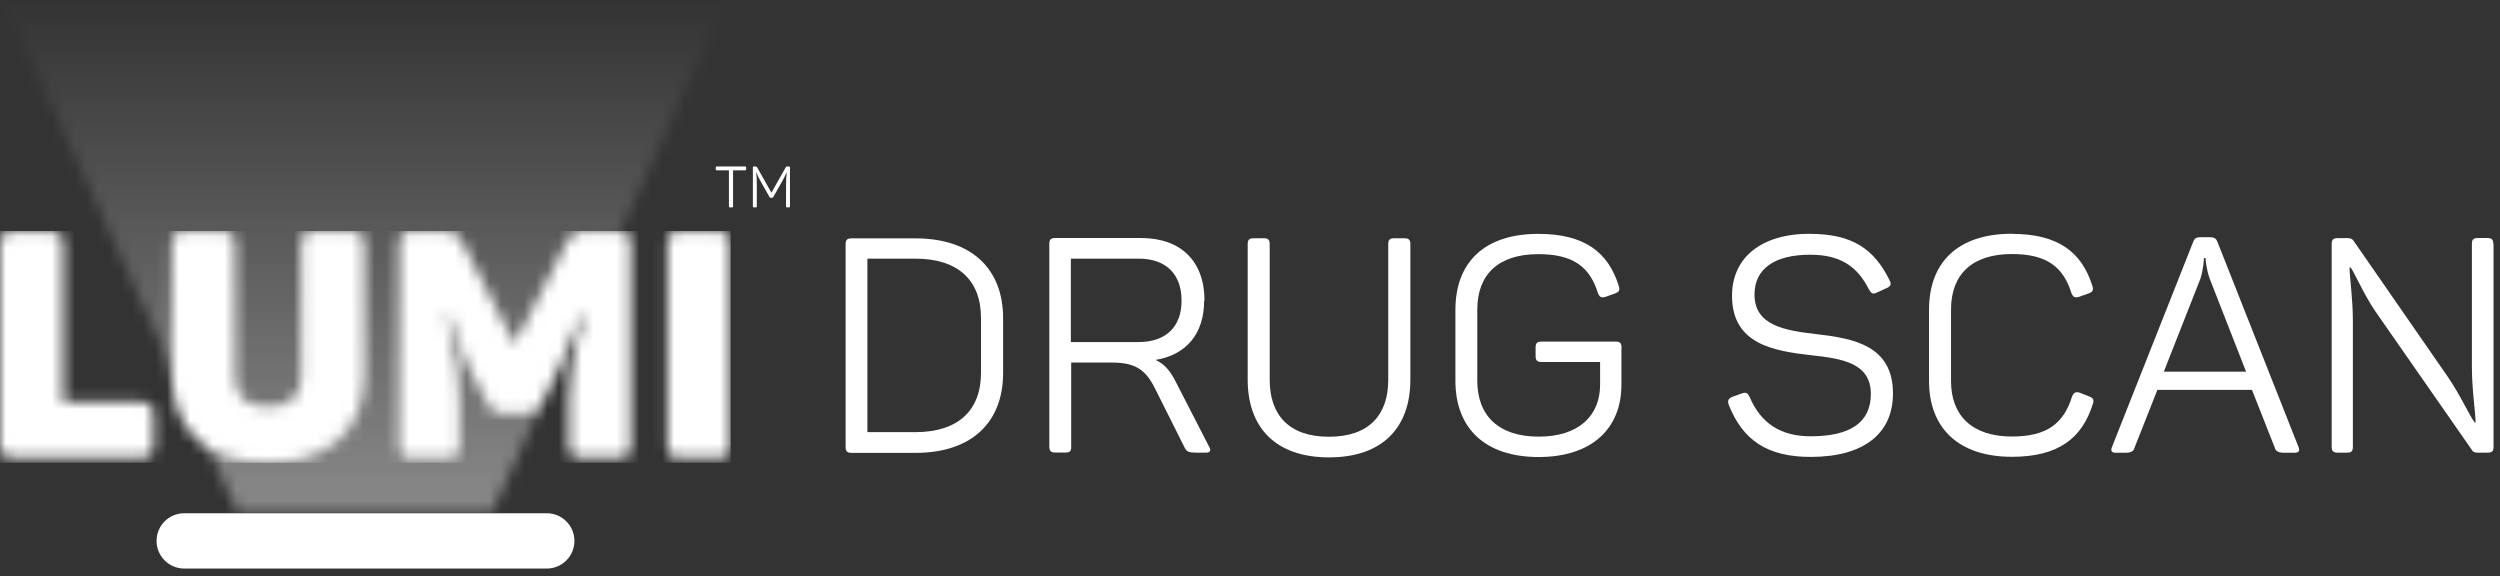
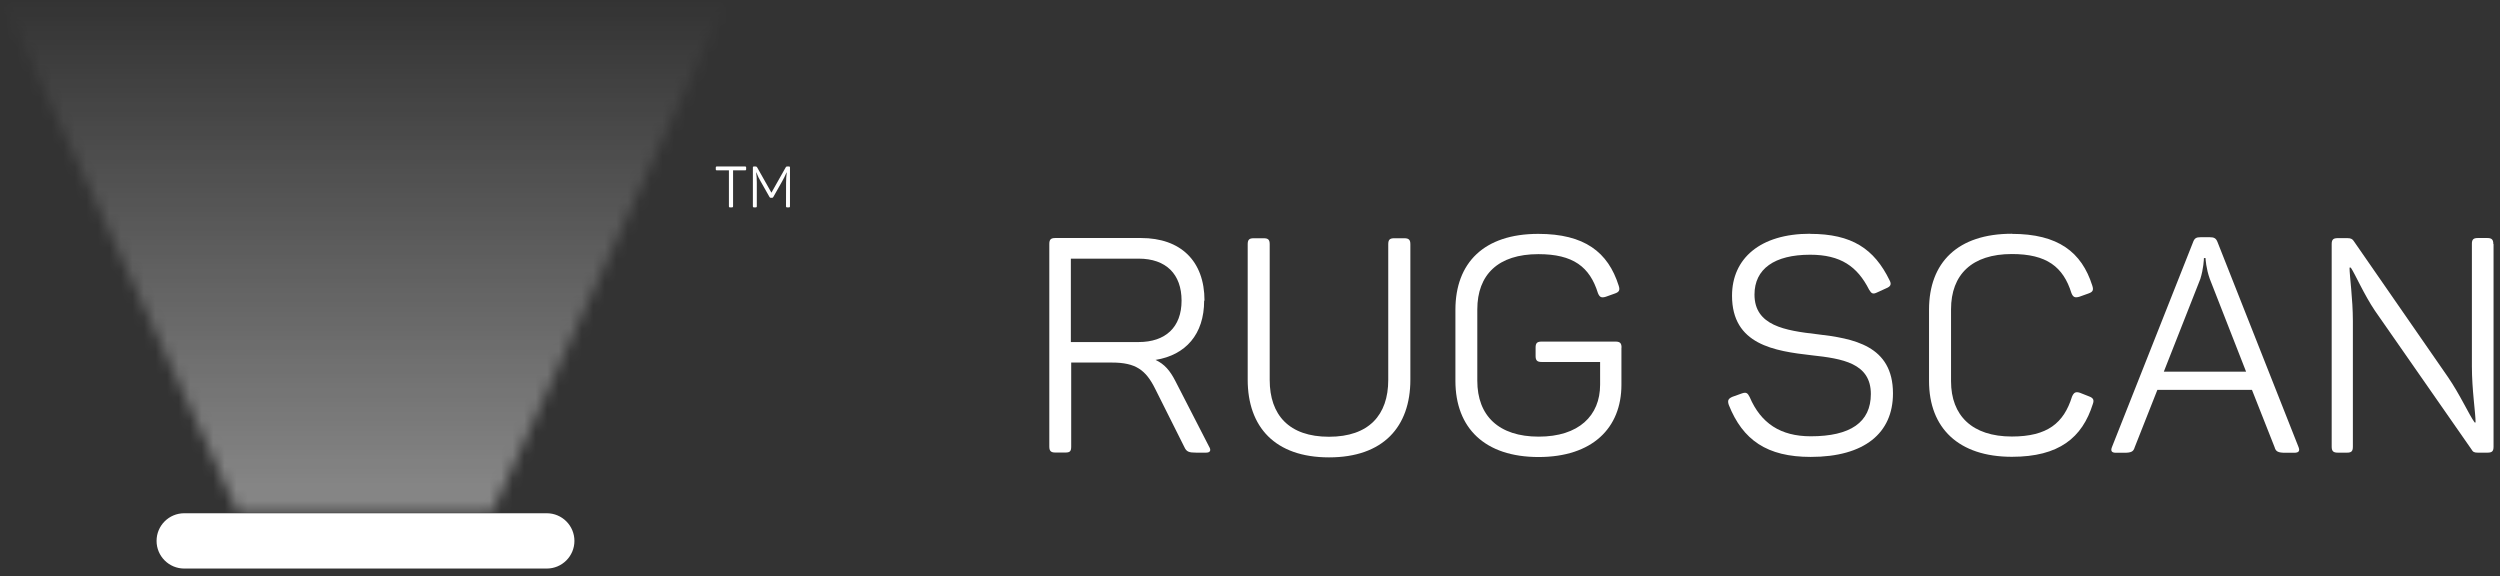
<svg xmlns="http://www.w3.org/2000/svg" width="217" height="50" viewBox="0 0 217 50" fill="none">
  <rect x="0" y="0" width="217" height="50" fill="#333333" stroke="none" />
  <mask id="mask0_11170_18703" style="mask-type:luminance" maskUnits="userSpaceOnUse" x="0" y="0" width="64" height="45">
    <path d="M0.32 0L20.67 44.51H42.68L63.03 0H0.32Z" fill="white" />
  </mask>
  <g mask="url(#mask0_11170_18703)">
    <path d="M63.02 0H0.32V44.51H63.02V0Z" fill="url(#paint0_linear_11170_18703)" />
  </g>
-   <path d="M87.07 27.6V32.38C87.07 36.66 84.34 39.31 79.46 39.31H73.92C73.53 39.31 73.4 39.18 73.4 38.79V21.21C73.4 20.82 73.53 20.69 73.92 20.69H79.46C84.34 20.69 87.07 23.34 87.07 27.62M79.46 22.45H75.29V37.51H79.46C83.13 37.51 85.15 35.65 85.15 32.37V27.59C85.15 24.31 83.13 22.45 79.46 22.45Z" fill="white" />
  <path d="M104.52 26.1C104.52 29.01 102.92 30.82 100.3 31.24C101.09 31.61 101.56 32.18 102.01 33.05L104.95 38.77C105.13 39.06 105.08 39.29 104.69 39.29H103.83C103.2 39.29 102.99 39.21 102.81 38.82L100.27 33.75C99.46 32.12 98.59 31.47 96.52 31.47H92.98V38.76C92.98 39.16 92.88 39.28 92.48 39.28H91.61C91.22 39.28 91.08 39.15 91.08 38.76V21.18C91.08 20.79 91.21 20.66 91.61 20.66H99.04C102.48 20.66 104.55 22.65 104.55 26.09M98.83 22.45H92.95V29.69H98.83C101.17 29.69 102.56 28.4 102.56 26.1C102.56 23.8 101.22 22.45 98.83 22.45Z" fill="white" />
  <path d="M115.36 37.91C118.82 37.91 120.5 36.02 120.5 32.98V21.2C120.5 20.81 120.63 20.68 121.02 20.68H121.89C122.28 20.68 122.42 20.81 122.42 21.2V32.96C122.42 37.05 120.06 39.7 115.36 39.7C110.66 39.7 108.3 37.05 108.3 32.96V21.2C108.3 20.81 108.43 20.68 108.82 20.68H109.69C110.08 20.68 110.21 20.81 110.21 21.2V32.98C110.21 36.02 111.89 37.91 115.35 37.91" fill="white" />
  <path d="M140.74 30.17V33.4C140.74 37.15 138.22 39.67 133.55 39.67C128.88 39.67 126.33 37.15 126.33 33.06V26.89C126.33 22.8 128.82 20.3 133.52 20.3C137.53 20.3 139.58 21.88 140.5 24.79C140.63 25.18 140.55 25.34 140.19 25.47L139.38 25.76C139.01 25.87 138.85 25.81 138.7 25.44C137.99 23.16 136.55 22.06 133.53 22.06C130.04 22.06 128.23 23.84 128.23 26.86V33.05C128.23 36.09 130.09 37.9 133.56 37.9C137.03 37.9 138.89 36.09 138.89 33.39V31.42H133.82C133.43 31.42 133.29 31.29 133.29 30.9V30.17C133.29 29.78 133.42 29.65 133.82 29.65H140.22C140.61 29.65 140.75 29.78 140.75 30.17" fill="white" />
  <path d="M157.12 20.3C160.74 20.3 162.68 21.59 164.02 24.34C164.2 24.68 164.1 24.87 163.73 25.02L162.92 25.39C162.58 25.55 162.45 25.5 162.24 25.15C161.22 23.13 159.77 22.11 157.12 22.11C154.02 22.11 152.29 23.34 152.29 25.57C152.29 28.27 154.94 28.69 157.72 29.01C160.87 29.38 164.31 29.98 164.31 34.15C164.31 37.59 161.84 39.66 157.17 39.66C153.37 39.66 151.27 38.19 150.06 35.15C149.93 34.76 150.01 34.6 150.38 34.44L151.19 34.15C151.56 34.02 151.69 34.1 151.87 34.46C152.84 36.74 154.55 37.87 157.17 37.87C160.61 37.87 162.39 36.66 162.39 34.2C162.39 31.52 159.92 31.13 157.27 30.84C154.02 30.47 150.34 29.92 150.34 25.67C150.34 22.44 152.78 20.29 157.11 20.29" fill="white" />
  <path d="M174.63 20.3C178.64 20.3 180.69 21.88 181.61 24.79C181.74 25.18 181.66 25.34 181.29 25.47L180.48 25.76C180.11 25.86 179.95 25.81 179.8 25.44C179.09 23.16 177.65 22.05 174.63 22.05C171.17 22.05 169.35 23.83 169.35 26.85V33.09C169.35 36.08 171.19 37.89 174.63 37.89C177.73 37.89 179.14 36.71 179.85 34.43C180.01 34.06 180.17 33.98 180.53 34.09L181.34 34.41C181.68 34.54 181.79 34.7 181.66 35.06C180.74 38 178.72 39.65 174.63 39.65C170.01 39.65 167.44 37.16 167.44 33.07V26.88C167.44 22.78 169.93 20.29 174.63 20.29" fill="white" />
  <path d="M199.14 39.3H198.38C197.75 39.3 197.54 39.2 197.44 38.83L195.47 33.84H187.26L185.29 38.83C185.18 39.2 185 39.3 184.37 39.3H183.66C183.27 39.3 183.19 39.12 183.32 38.8L190.35 21.04C190.48 20.67 190.64 20.59 191.01 20.59H191.8C192.17 20.59 192.35 20.67 192.48 21.01L199.51 38.8C199.64 39.12 199.56 39.3 199.14 39.3ZM191.43 22.4H191.3C191.3 22.48 191.27 23.32 190.99 24.21L187.82 32.26H194.96L191.81 24.21C191.49 23.32 191.44 22.48 191.44 22.4" fill="white" />
  <path d="M216.44 21.19V38.77C216.44 39.17 216.31 39.29 215.91 39.29H215.07C214.78 39.29 214.65 39.24 214.52 39L206.15 26.98C205.18 25.54 204.44 23.81 204.05 23.23H203.94C203.94 23.97 204.23 25.93 204.23 27.88V38.77C204.23 39.17 204.1 39.29 203.73 39.29H202.92C202.53 39.29 202.39 39.16 202.39 38.77V21.19C202.39 20.8 202.52 20.67 202.92 20.67H203.76C204.08 20.67 204.21 20.77 204.31 20.93L212.47 32.71C213.55 34.28 214.33 36.04 214.8 36.67H214.88C214.88 35.83 214.56 33.86 214.56 31.79V21.16C214.56 20.79 214.69 20.66 215.08 20.66H215.89C216.28 20.66 216.42 20.79 216.42 21.18" fill="white" />
  <mask id="mask1_11170_18703" style="mask-type:luminance" maskUnits="userSpaceOnUse" x="0" y="20" width="64" height="21">
-     <path d="M1.19 20.07C0.3 20.07 0 20.37 0 21.23V38.58C0 39.44 0.3 39.74 1.19 39.74H12.17C13.03 39.74 13.33 39.44 13.33 38.58V36.06C13.33 35.17 13.03 34.9 12.17 34.9H5.49V21.24C5.49 20.38 5.21 20.08 4.33 20.08H1.19V20.07ZM27.3 20.07C26.41 20.07 26.14 20.37 26.14 21.23V32.76C26.14 34.4 25.17 35.31 23.26 35.31C21.35 35.31 20.41 34.39 20.41 32.76V21.23C20.41 20.37 20.1 20.07 19.22 20.07H16.09C15.2 20.07 14.92 20.37 14.92 21.23V32.51C14.92 37.16 17.8 40.16 23.26 40.16C28.72 40.16 31.63 37.17 31.63 32.51V21.23C31.63 20.37 31.32 20.07 30.44 20.07H27.31H27.3ZM59.04 20.07C58.21 20.07 57.93 20.35 57.93 21.18V38.64C57.93 39.47 58.21 39.75 59.04 39.75H62.31C63.14 39.75 63.42 39.47 63.42 38.64V21.18C63.42 20.35 63.14 20.07 62.31 20.07H59.04ZM50.78 20.05C49.87 20.05 49.62 20.19 49.23 20.94L44.66 29.89L40.09 20.91C39.7 20.22 39.42 20.05 38.45 20.05H35.85C34.96 20.05 34.66 20.33 34.66 21.21V38.62C34.66 39.48 34.96 39.76 35.85 39.76H38.68C39.57 39.76 39.87 39.48 39.87 38.62V34.68C39.87 32.77 39.73 31.38 38.73 27.39H39.01C39.29 28.36 40.15 30.91 40.73 31.96L42.37 35.09C42.67 35.7 42.95 35.89 43.7 35.89H45.56C46.31 35.89 46.59 35.64 46.89 35.09L48.44 31.96C49.02 30.82 50.02 28.3 50.3 27.39H50.6C49.55 31.08 49.38 32.82 49.38 34.65V38.61C49.38 39.47 49.66 39.75 50.54 39.75H53.56C54.45 39.75 54.75 39.47 54.75 38.61V21.2C54.75 20.31 54.45 20.04 53.56 20.04H50.79L50.78 20.05Z" fill="white" />
-   </mask>
+     </mask>
  <g mask="url(#mask1_11170_18703)">
    <path d="M63.42 20.05H0V40.17H63.42V20.05Z" fill="white" />
  </g>
  <path d="M47.46 49.35H15.99C14.67 49.35 13.59 48.28 13.59 46.95C13.59 45.62 14.67 44.55 15.99 44.55H47.46C48.79 44.55 49.86 45.63 49.86 46.95C49.86 48.27 48.79 49.35 47.46 49.35Z" fill="white" />
  <path d="M63.365 18C63.29 18 63.27 17.975 63.27 17.9V14.785H62.23C62.155 14.785 62.13 14.765 62.13 14.69V14.55C62.13 14.475 62.155 14.45 62.23 14.45H64.665C64.74 14.45 64.765 14.475 64.765 14.55V14.69C64.765 14.765 64.74 14.785 64.665 14.785H63.63V17.9C63.63 17.975 63.605 18 63.53 18H63.365ZM65.445 18C65.376 18 65.35 17.975 65.35 17.9V14.55C65.35 14.475 65.376 14.45 65.445 14.45H65.576C65.66 14.45 65.686 14.47 65.721 14.53L66.96 16.725L68.195 14.535C68.231 14.465 68.251 14.45 68.331 14.45H68.475C68.546 14.45 68.57 14.475 68.57 14.55V17.9C68.57 17.975 68.546 18 68.475 18H68.326C68.251 18 68.225 17.975 68.225 17.9L68.231 15.86C68.231 15.59 68.251 15.295 68.29 14.975H68.27C68.145 15.27 68.025 15.5 67.885 15.75L67.126 17.095C67.096 17.155 67.07 17.17 67.01 17.17H66.91C66.85 17.17 66.826 17.16 66.79 17.095L66.02 15.735C65.876 15.49 65.77 15.275 65.656 14.97H65.635C65.675 15.295 65.691 15.575 65.691 15.86V17.9C65.691 17.975 65.665 18 65.591 18H65.445Z" fill="white" />
  <defs>
    <linearGradient id="paint0_linear_11170_18703" x1="33.872" y1="42.152" x2="33.872" y2="0" gradientUnits="userSpaceOnUse">
      <stop stop-color="white" stop-opacity="0.4" />
      <stop offset="1" stop-color="white" stop-opacity="0" />
    </linearGradient>
  </defs>
</svg>